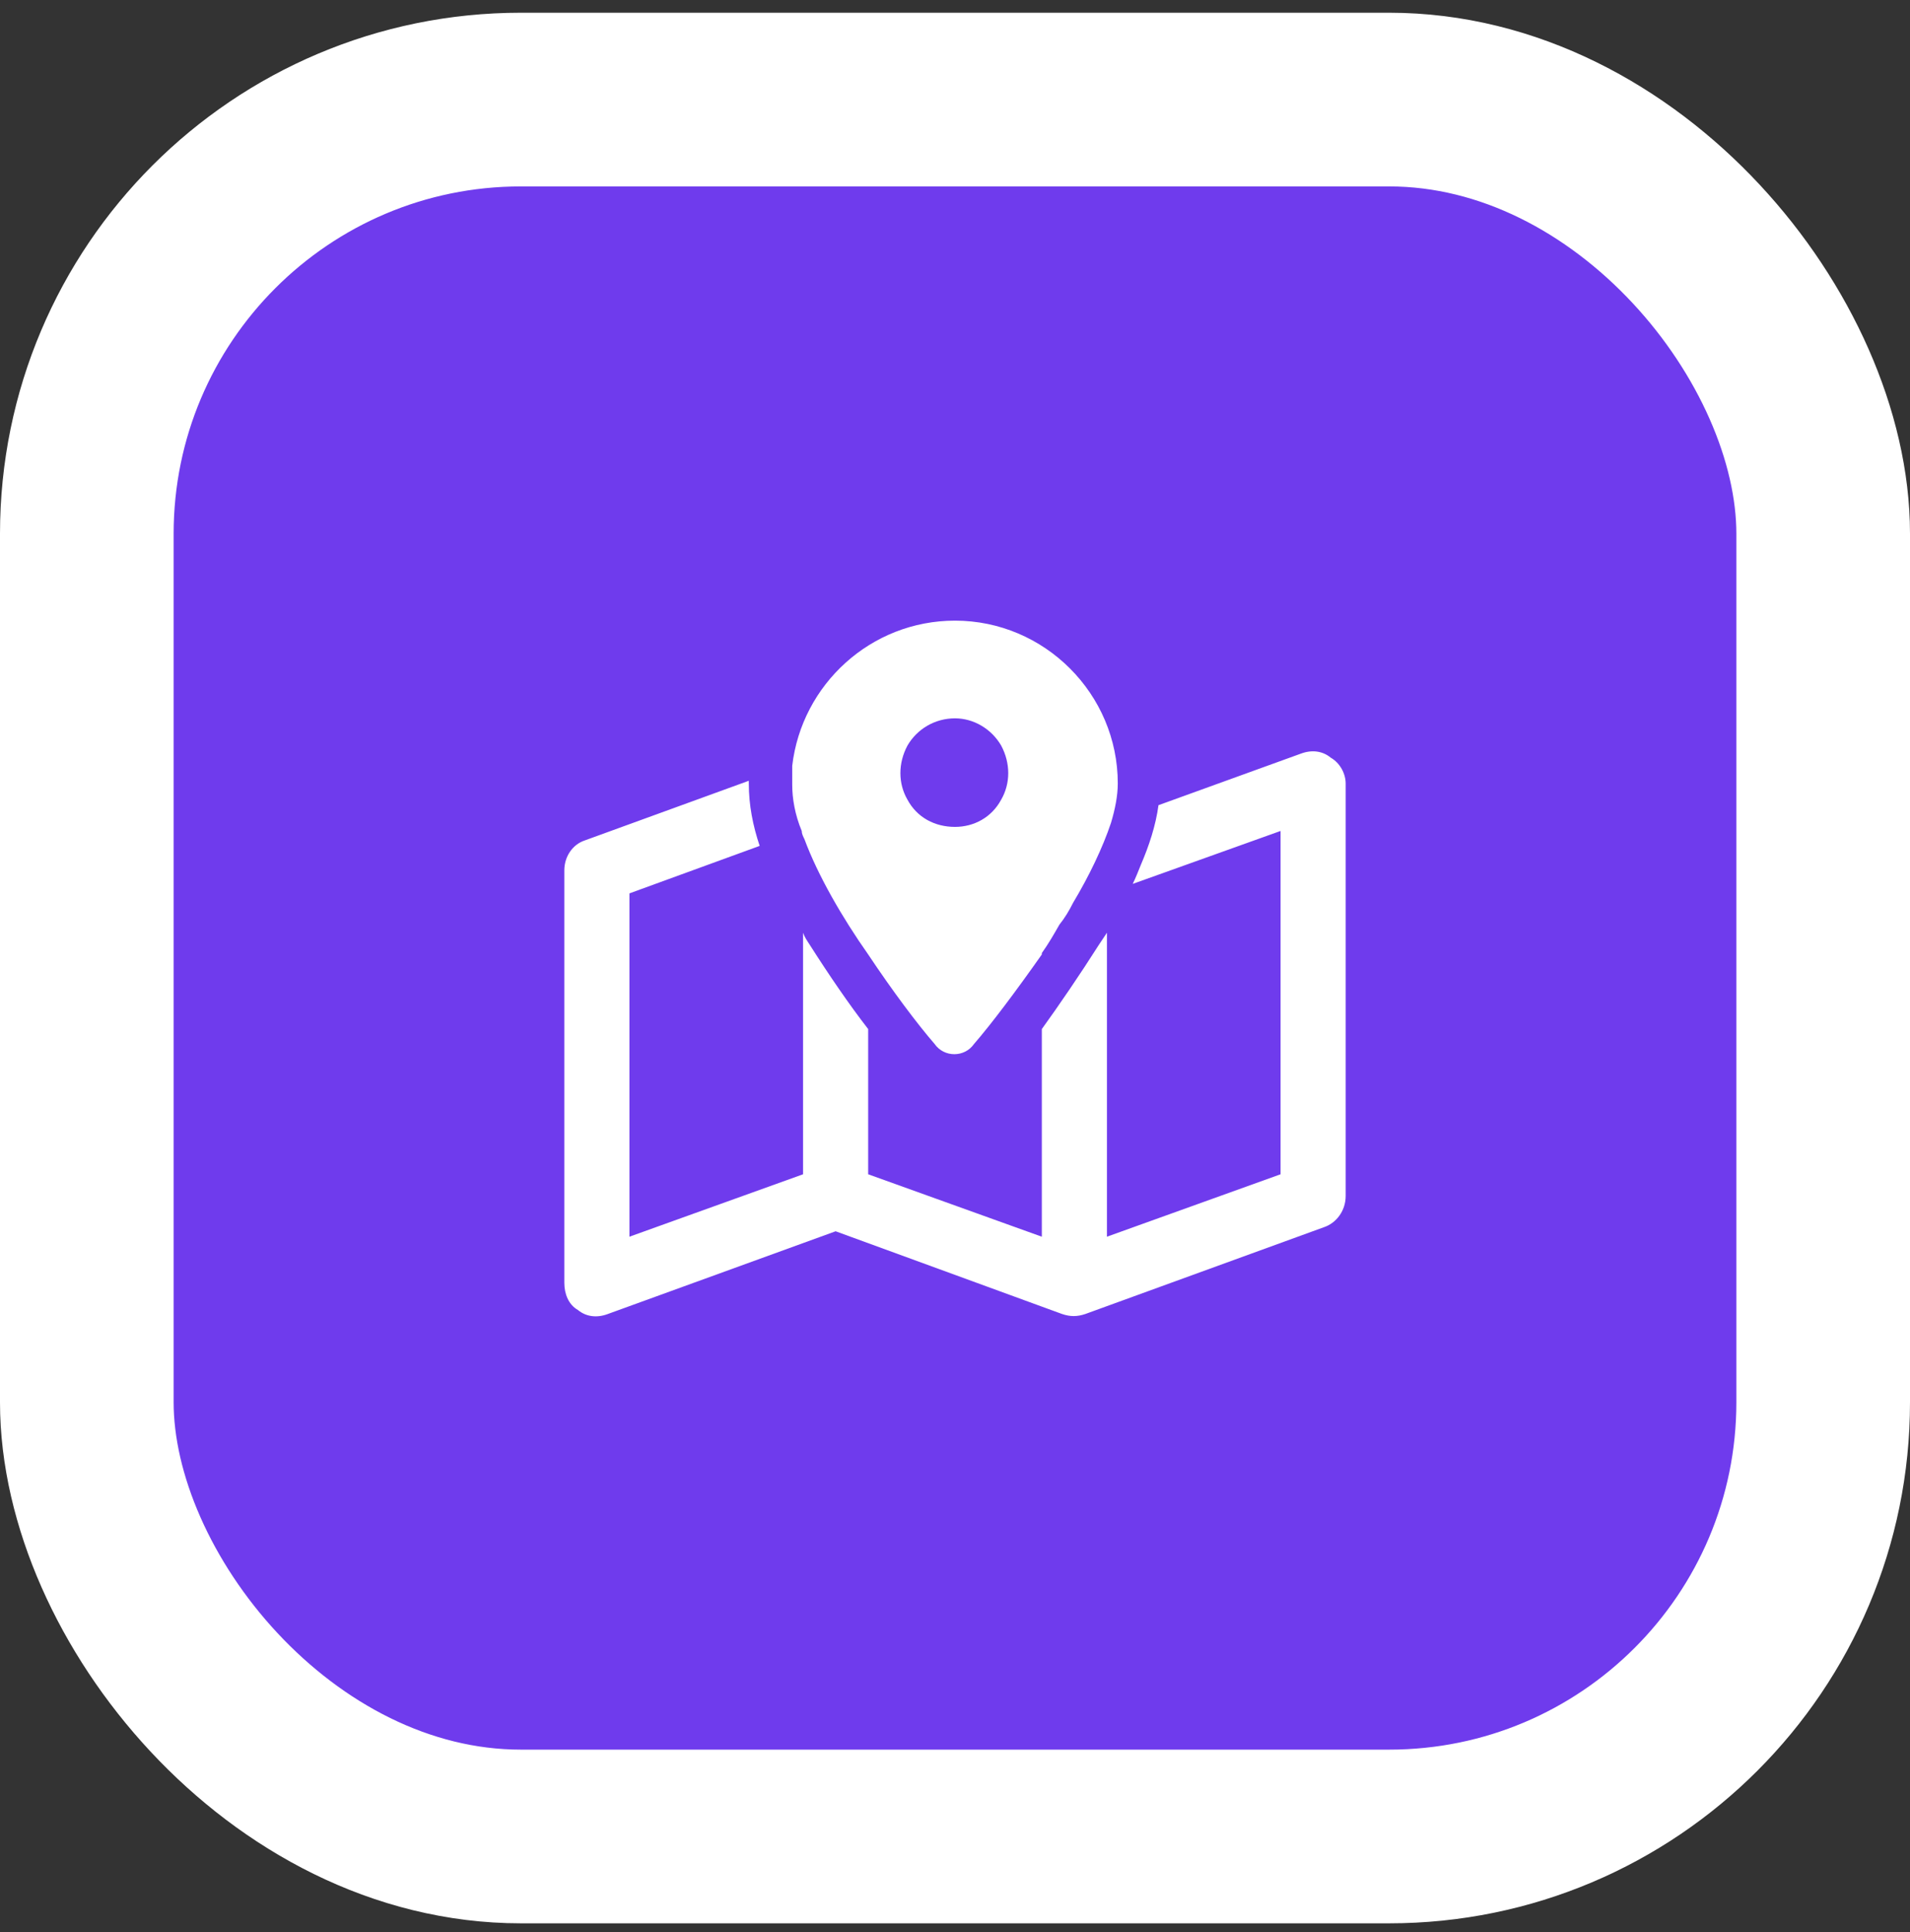
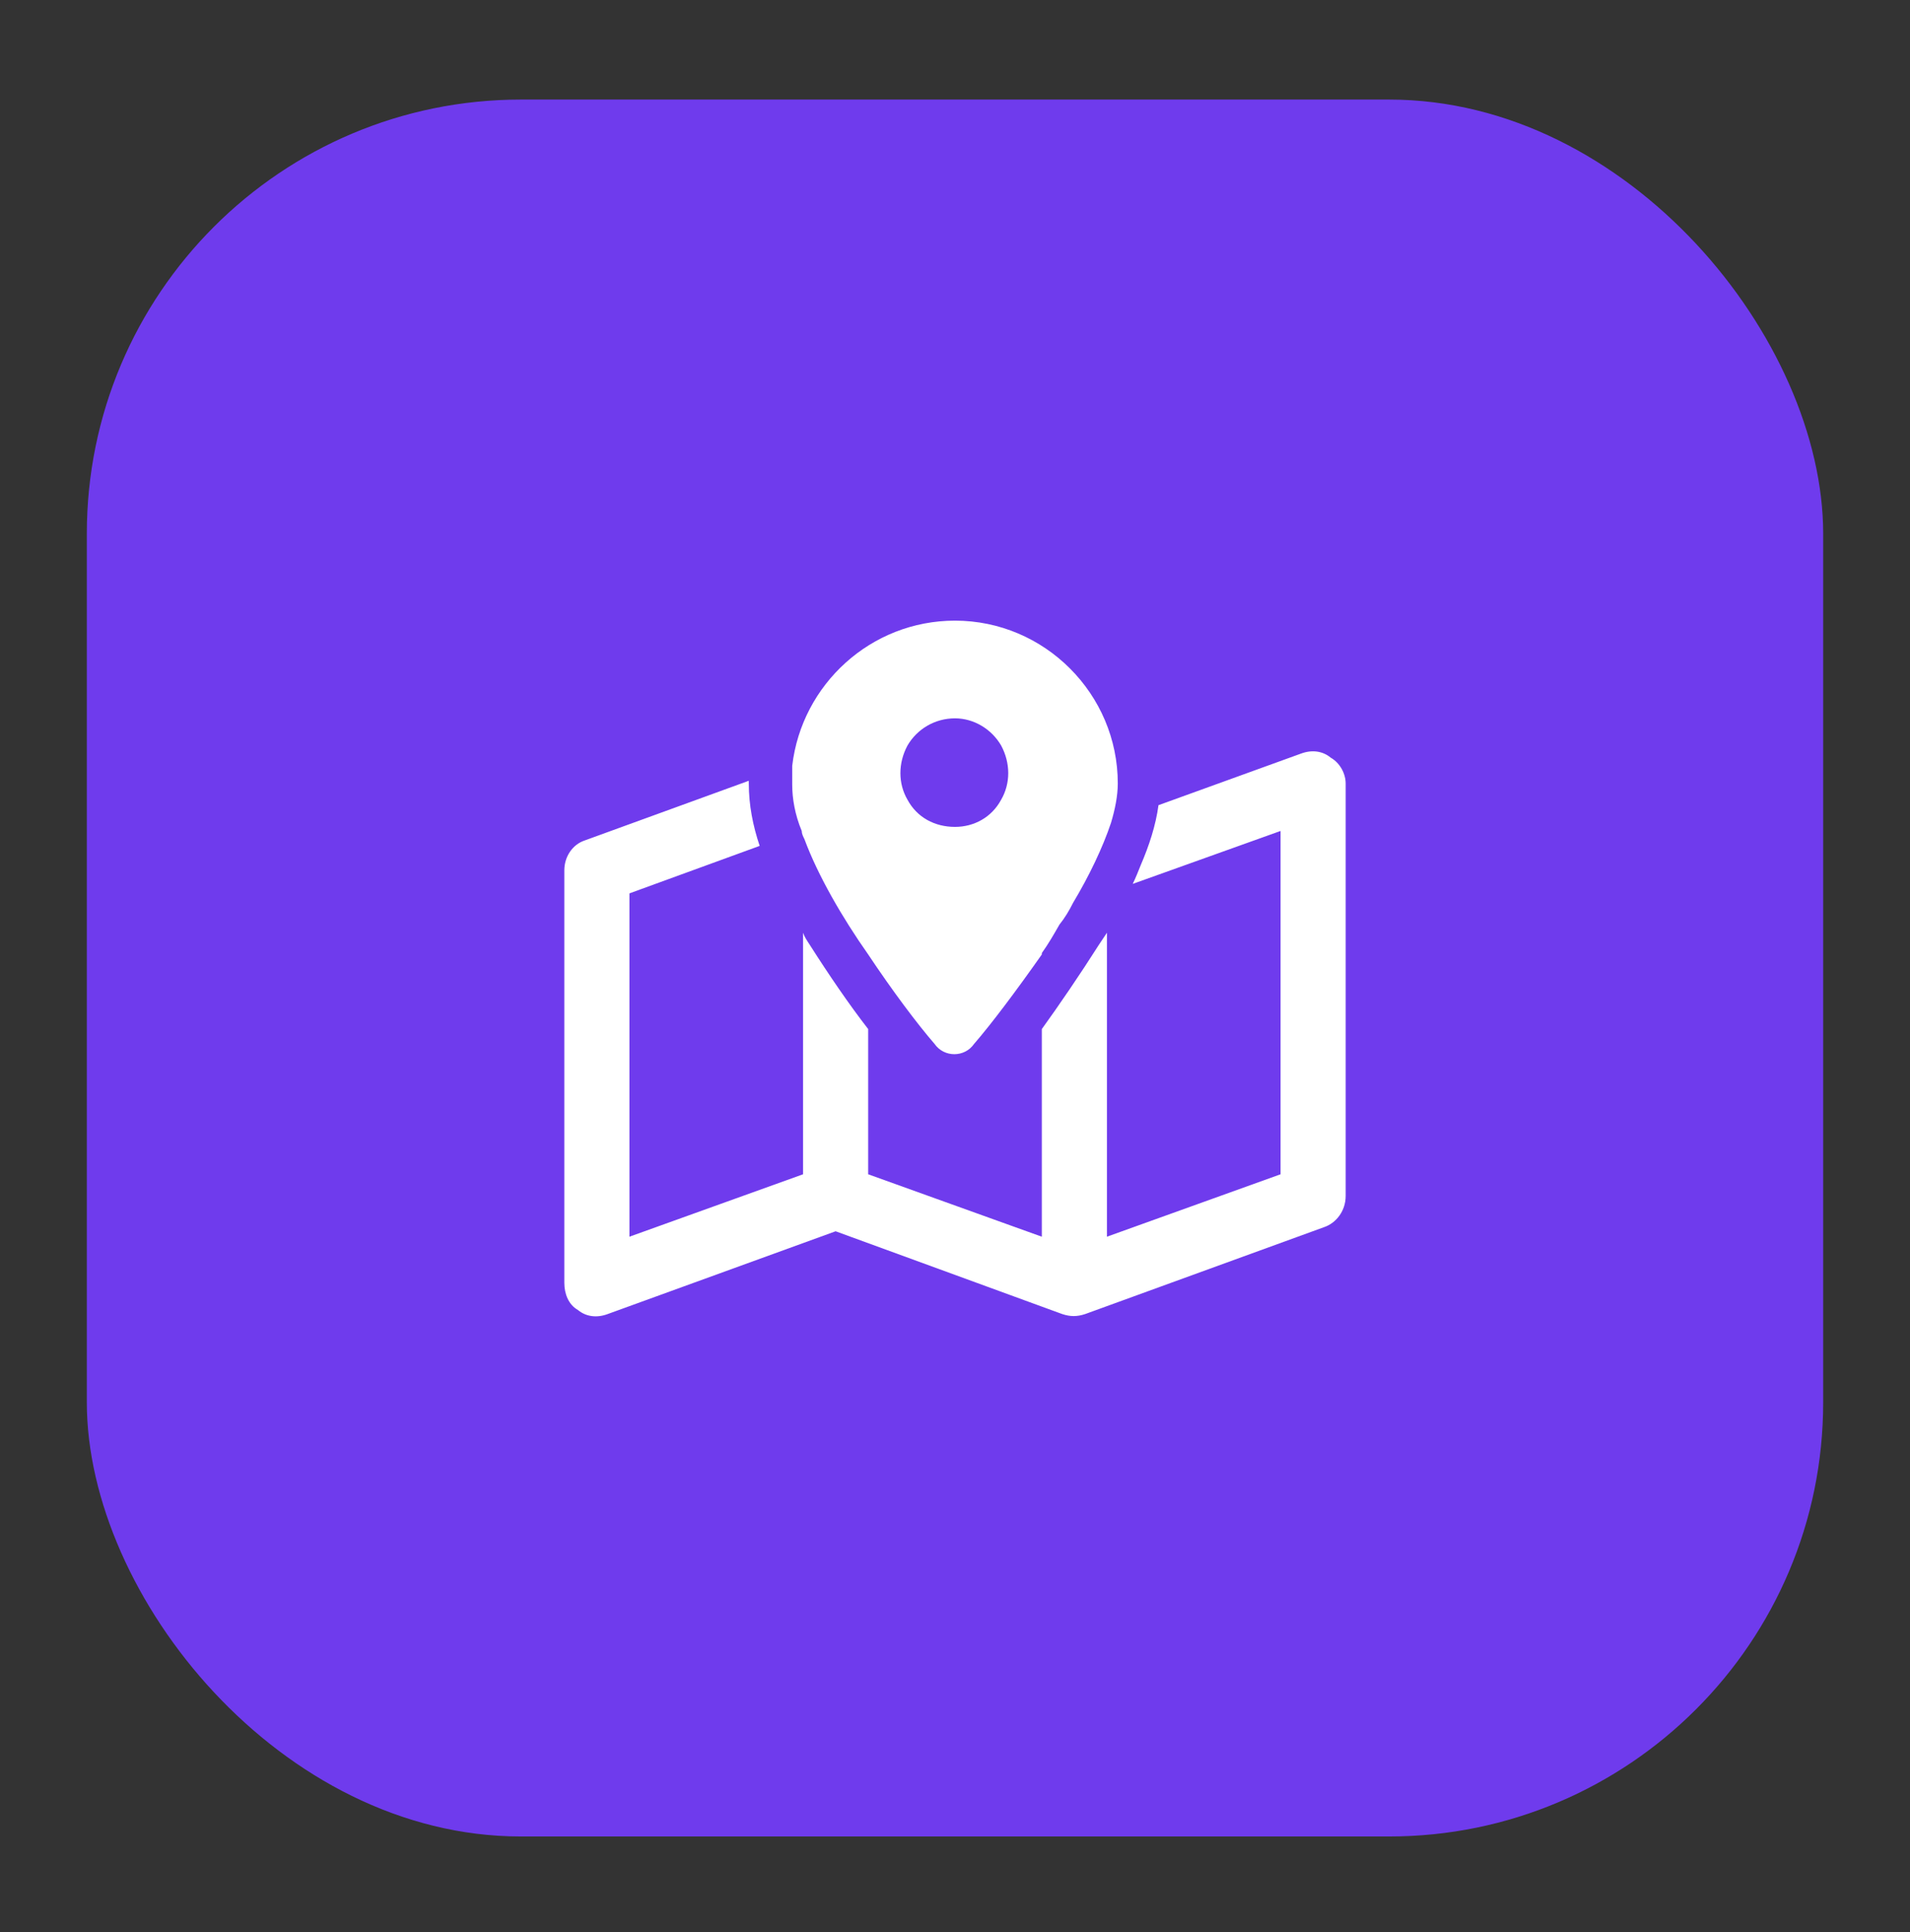
<svg xmlns="http://www.w3.org/2000/svg" width="88" height="89" viewBox="0 0 88 89" fill="none">
  <rect x="0" y="0" width="88" height="89" fill="#333333" stroke="none" />
  <rect x="4" y="4.586" width="80" height="80" rx="20" fill="#6F3BED" />
-   <rect x="4" y="4.586" width="80" height="80" rx="20" stroke="white" stroke-width="8" />
  <path d="M51.5 36.086C51.5 36.648 51.375 37.273 51.188 37.898C50.812 39.023 50.188 40.336 49.438 41.586C49.25 41.961 49.062 42.273 48.812 42.586C48.562 43.023 48.312 43.461 48 43.898V43.961C46.812 45.648 45.688 47.148 44.875 48.086C44.438 48.711 43.5 48.711 43.062 48.086C42.25 47.148 41.125 45.648 40 43.961C38.812 42.273 37.688 40.336 37.062 38.648C37 38.523 36.938 38.398 36.938 38.273C36.625 37.523 36.5 36.773 36.5 36.148C36.5 35.836 36.5 35.523 36.5 35.273C36.938 31.523 40.125 28.586 44 28.586C48.125 28.586 51.5 31.961 51.5 36.086ZM48 47.398C48.812 46.273 49.75 44.898 50.625 43.523C50.75 43.336 50.875 43.148 51 42.961V56.961L59 54.086V38.273L52.188 40.711C52.312 40.461 52.438 40.148 52.562 39.836C52.938 38.961 53.25 38.023 53.375 37.086L59.938 34.711C60.438 34.523 60.938 34.586 61.312 34.898C61.75 35.148 62 35.648 62 36.086V55.086C62 55.773 61.562 56.336 61 56.523L50 60.523C49.625 60.648 49.312 60.648 48.938 60.523L38.5 56.711L28 60.523C27.5 60.711 27 60.648 26.625 60.336C26.188 60.086 26 59.586 26 59.086V40.086C26 39.461 26.375 38.898 26.938 38.711L34.5 35.961C34.5 36.023 34.5 36.086 34.5 36.086C34.5 37.086 34.688 38.023 35 38.961L29 41.148V56.961L37 54.086V42.961C37.062 43.148 37.188 43.336 37.312 43.523C38.188 44.898 39.125 46.273 40 47.398V54.086L48 56.961V47.398ZM44 38.086C44.875 38.086 45.688 37.648 46.125 36.836C46.562 36.086 46.562 35.148 46.125 34.336C45.688 33.586 44.875 33.086 44 33.086C43.062 33.086 42.25 33.586 41.812 34.336C41.375 35.148 41.375 36.086 41.812 36.836C42.25 37.648 43.062 38.086 44 38.086Z" fill="white" />
</svg>